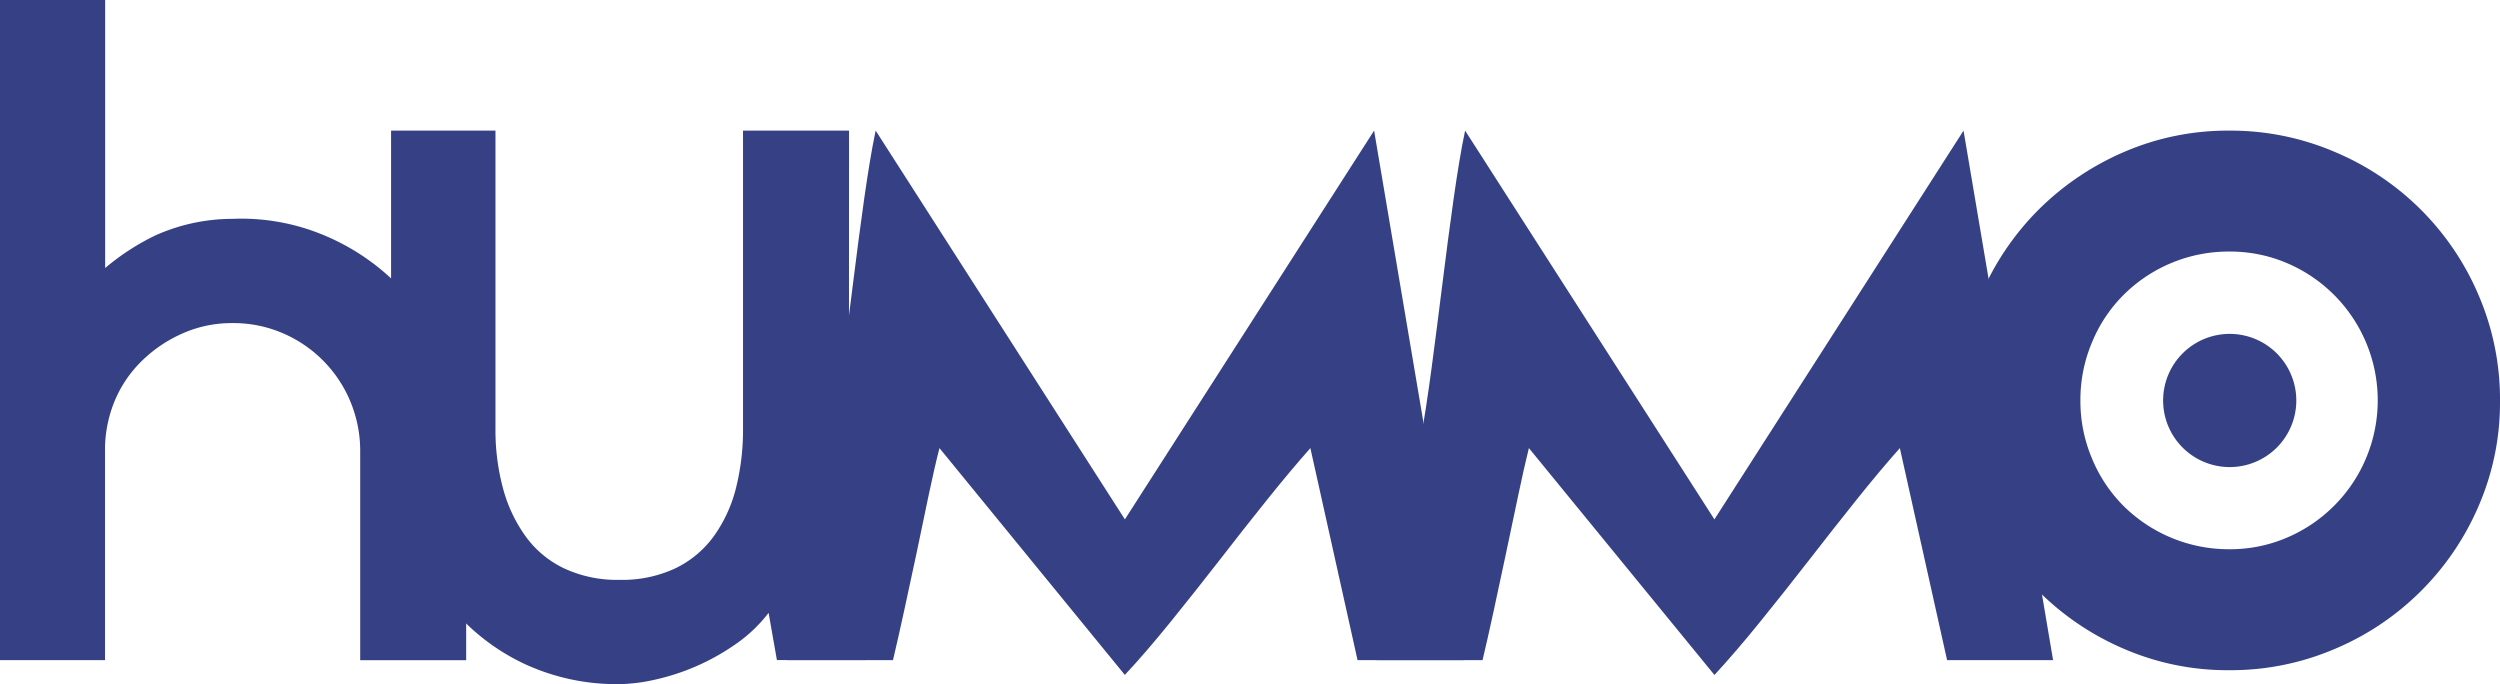
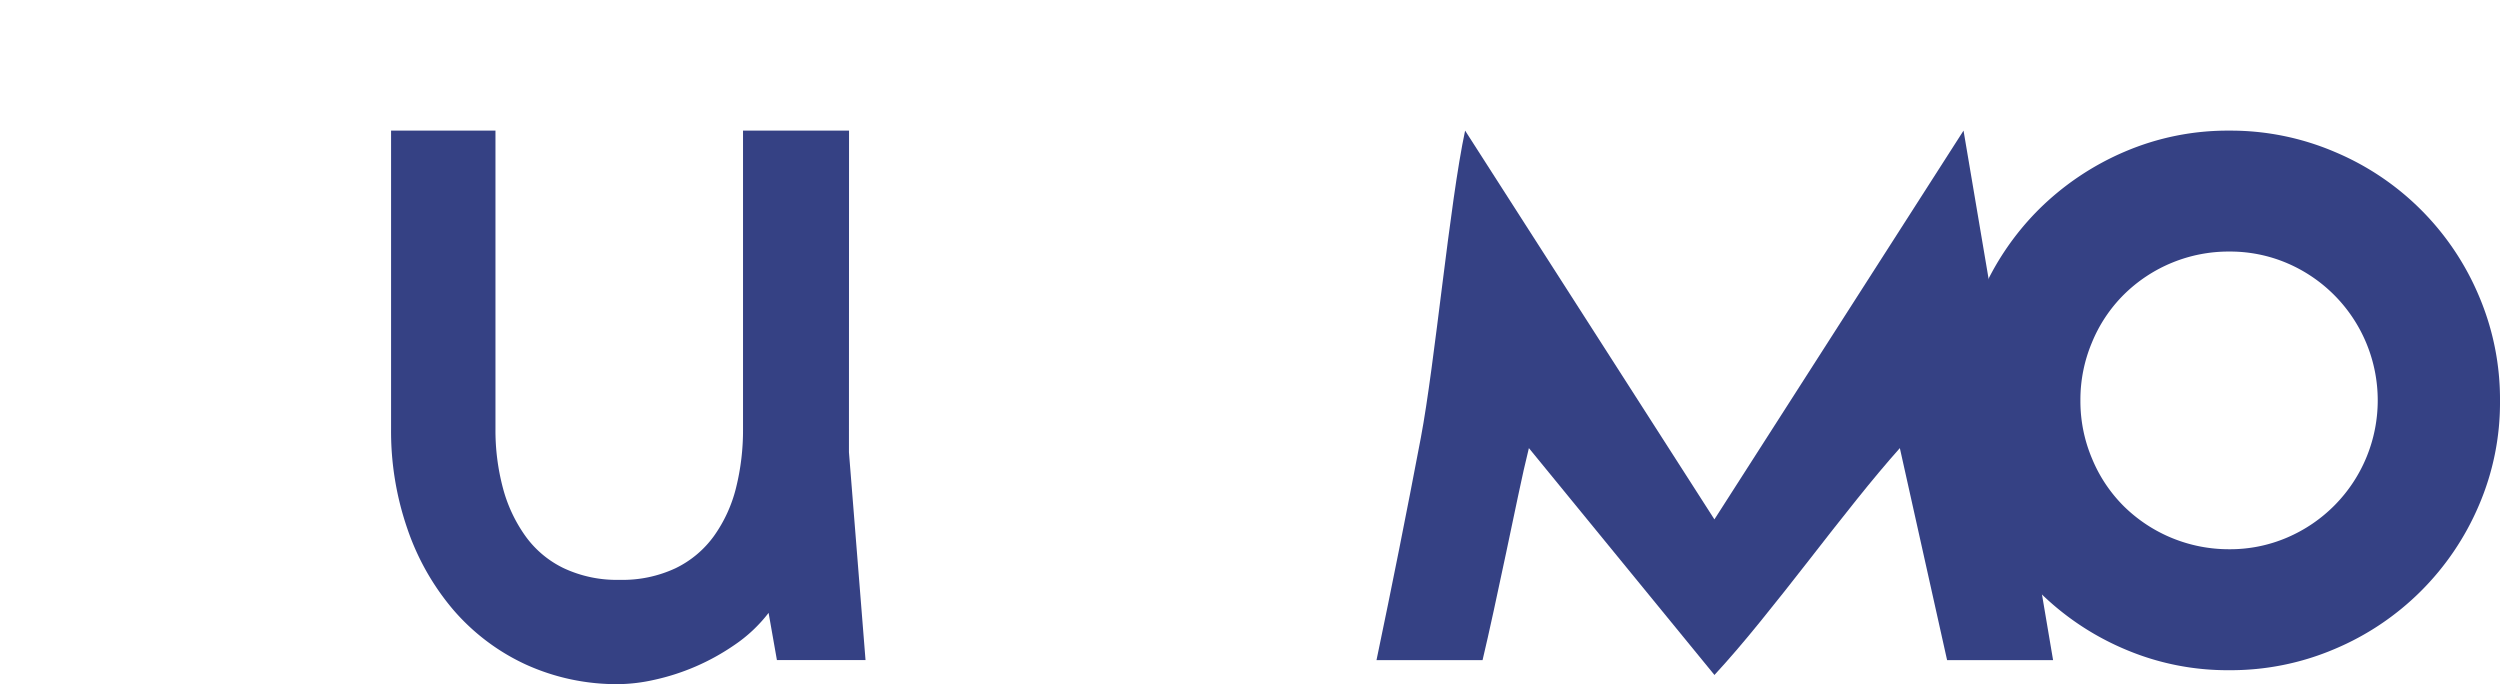
<svg xmlns="http://www.w3.org/2000/svg" id="Group_1817" data-name="Group 1817" width="114.462" height="31.323" viewBox="0 0 114.462 31.323">
  <defs>
    <clipPath id="clip-path">
      <rect id="Rectangle_1723" data-name="Rectangle 1723" width="114.462" height="31.323" fill="none" />
    </clipPath>
  </defs>
  <g id="Group_1816" data-name="Group 1816" transform="translate(0 0)" clip-path="url(#clip-path)">
-     <path id="Path_1934" data-name="Path 1934" d="M16.037,18.373a5.832,5.832,0,0,0-3.108-3.125,5.7,5.7,0,0,0-2.276-.455,5.529,5.529,0,0,0-2.253.455,6.242,6.242,0,0,0-1.84,1.213A5.542,5.542,0,0,0,5.3,18.241a5.887,5.887,0,0,0-.491,2.2v9.784H0V0H4.814V12.272a10.87,10.87,0,0,1,2.314-1.5,8.639,8.639,0,0,1,3.525-.752,9.8,9.8,0,0,1,4.151.738,10.318,10.318,0,0,1,3.411,2.289,10.839,10.839,0,0,1,2.295,3.463,10.7,10.7,0,0,1,.834,4.182v9.535H16.492V20.668a5.878,5.878,0,0,0-.455-2.295" transform="translate(0 0)" fill="#354184" />
    <path id="Path_1935" data-name="Path 1935" d="M38.869,20.706l.759,9.516H35.571L35.19,28.06a6.685,6.685,0,0,1-1.575,1.478,10.352,10.352,0,0,1-3.693,1.595,7.809,7.809,0,0,1-1.556.19,10.034,10.034,0,0,1-4.319-.911,9.786,9.786,0,0,1-3.3-2.5,11.39,11.39,0,0,1-2.1-3.716,13.658,13.658,0,0,1-.742-4.552V5.98h4.78V19.643a10.271,10.271,0,0,0,.339,2.693,6.737,6.737,0,0,0,1.027,2.2,4.622,4.622,0,0,0,1.762,1.48,5.708,5.708,0,0,0,2.557.532,5.716,5.716,0,0,0,2.56-.532,4.667,4.667,0,0,0,1.762-1.48,6.469,6.469,0,0,0,1.007-2.2,10.911,10.911,0,0,0,.32-2.693V5.98h4.854Z" transform="translate(0 0)" fill="#354184" />
-     <path id="Path_1936" data-name="Path 1936" d="M67.012,30.223H62.155l-2.16-9.707q-.906,1.023-1.988,2.372t-2.18,2.769c-.736.944-1.473,1.88-2.22,2.8S52.159,30.2,51.5,30.9L43.013,20.516c-.158.608-.32,1.335-.5,2.18l-.546,2.616c-.191.9-.381,1.78-.571,2.652s-.361,1.63-.51,2.259H36.031q1.063-5.082,2.036-10.181c.642-3.4,1.318-10.751,2.025-14.062l11.41,17.8L62.913,5.98Z" transform="translate(0 0)" fill="#354184" />
    <path id="Path_1937" data-name="Path 1937" d="M94,30.223H89.147l-2.163-9.707q-.91,1.023-1.989,2.372t-2.179,2.769q-1.1,1.416-2.22,2.8t-2.1,2.446L70,20.516c-.152.608-.314,1.335-.492,2.18s-.358,1.721-.551,2.616-.377,1.78-.568,2.652-.359,1.63-.51,2.259H63.023q1.063-5.082,2.03-10.181c.645-3.4,1.318-10.751,2.027-14.062l11.414,17.8L89.9,5.98Z" transform="translate(0 0)" fill="#354184" />
    <path id="Path_1938" data-name="Path 1938" d="M89.71,18.358a12.059,12.059,0,0,1,.968-4.807A12.451,12.451,0,0,1,93.336,9.6a12.6,12.6,0,0,1,3.937-2.652,11.947,11.947,0,0,1,4.794-.967,12.115,12.115,0,0,1,4.813.967,12.34,12.34,0,0,1,6.616,6.6,12.057,12.057,0,0,1,.966,4.807,11.894,11.894,0,0,1-.966,4.781,12.4,12.4,0,0,1-6.616,6.583,12.114,12.114,0,0,1-4.813.966,11.946,11.946,0,0,1-4.794-.966,12.453,12.453,0,0,1-6.595-6.583,11.9,11.9,0,0,1-.968-4.781m5.541-.024a6.741,6.741,0,0,0,.53,2.66,6.653,6.653,0,0,0,1.448,2.177,6.854,6.854,0,0,0,4.838,1.979,6.622,6.622,0,0,0,2.637-.53,6.83,6.83,0,0,0,0-12.573,6.655,6.655,0,0,0-2.637-.527A6.82,6.82,0,0,0,97.229,13.5a6.643,6.643,0,0,0-1.448,2.177,6.746,6.746,0,0,0-.53,2.658" transform="translate(0 0)" fill="#354184" />
-     <path id="Path_1939" data-name="Path 1939" d="M105.136,18.334a3.049,3.049,0,1,1-3.048-3.047,3.05,3.05,0,0,1,3.048,3.047" transform="translate(0 0)" fill="#354184" />
  </g>
</svg>